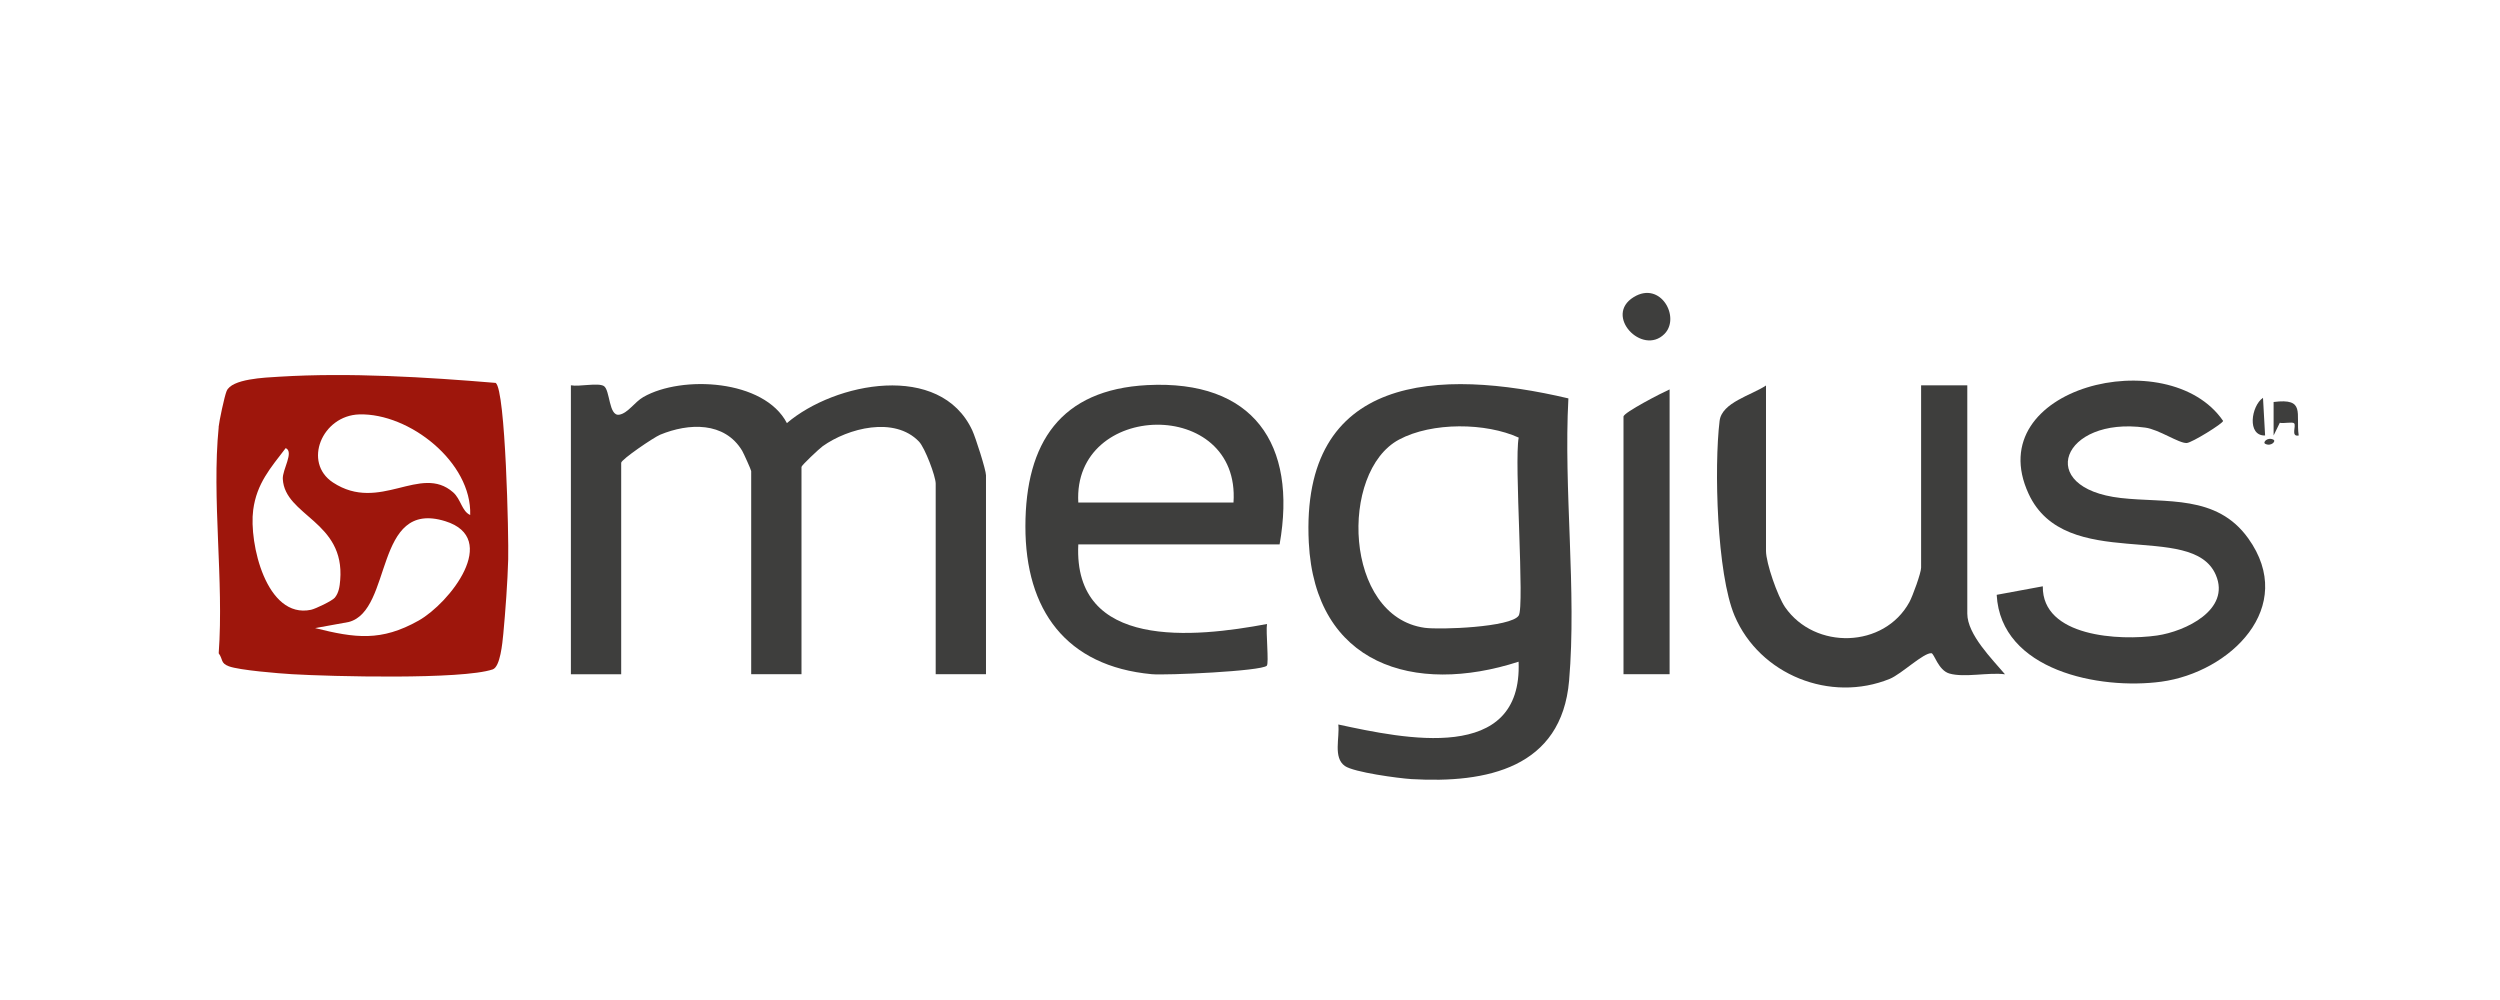
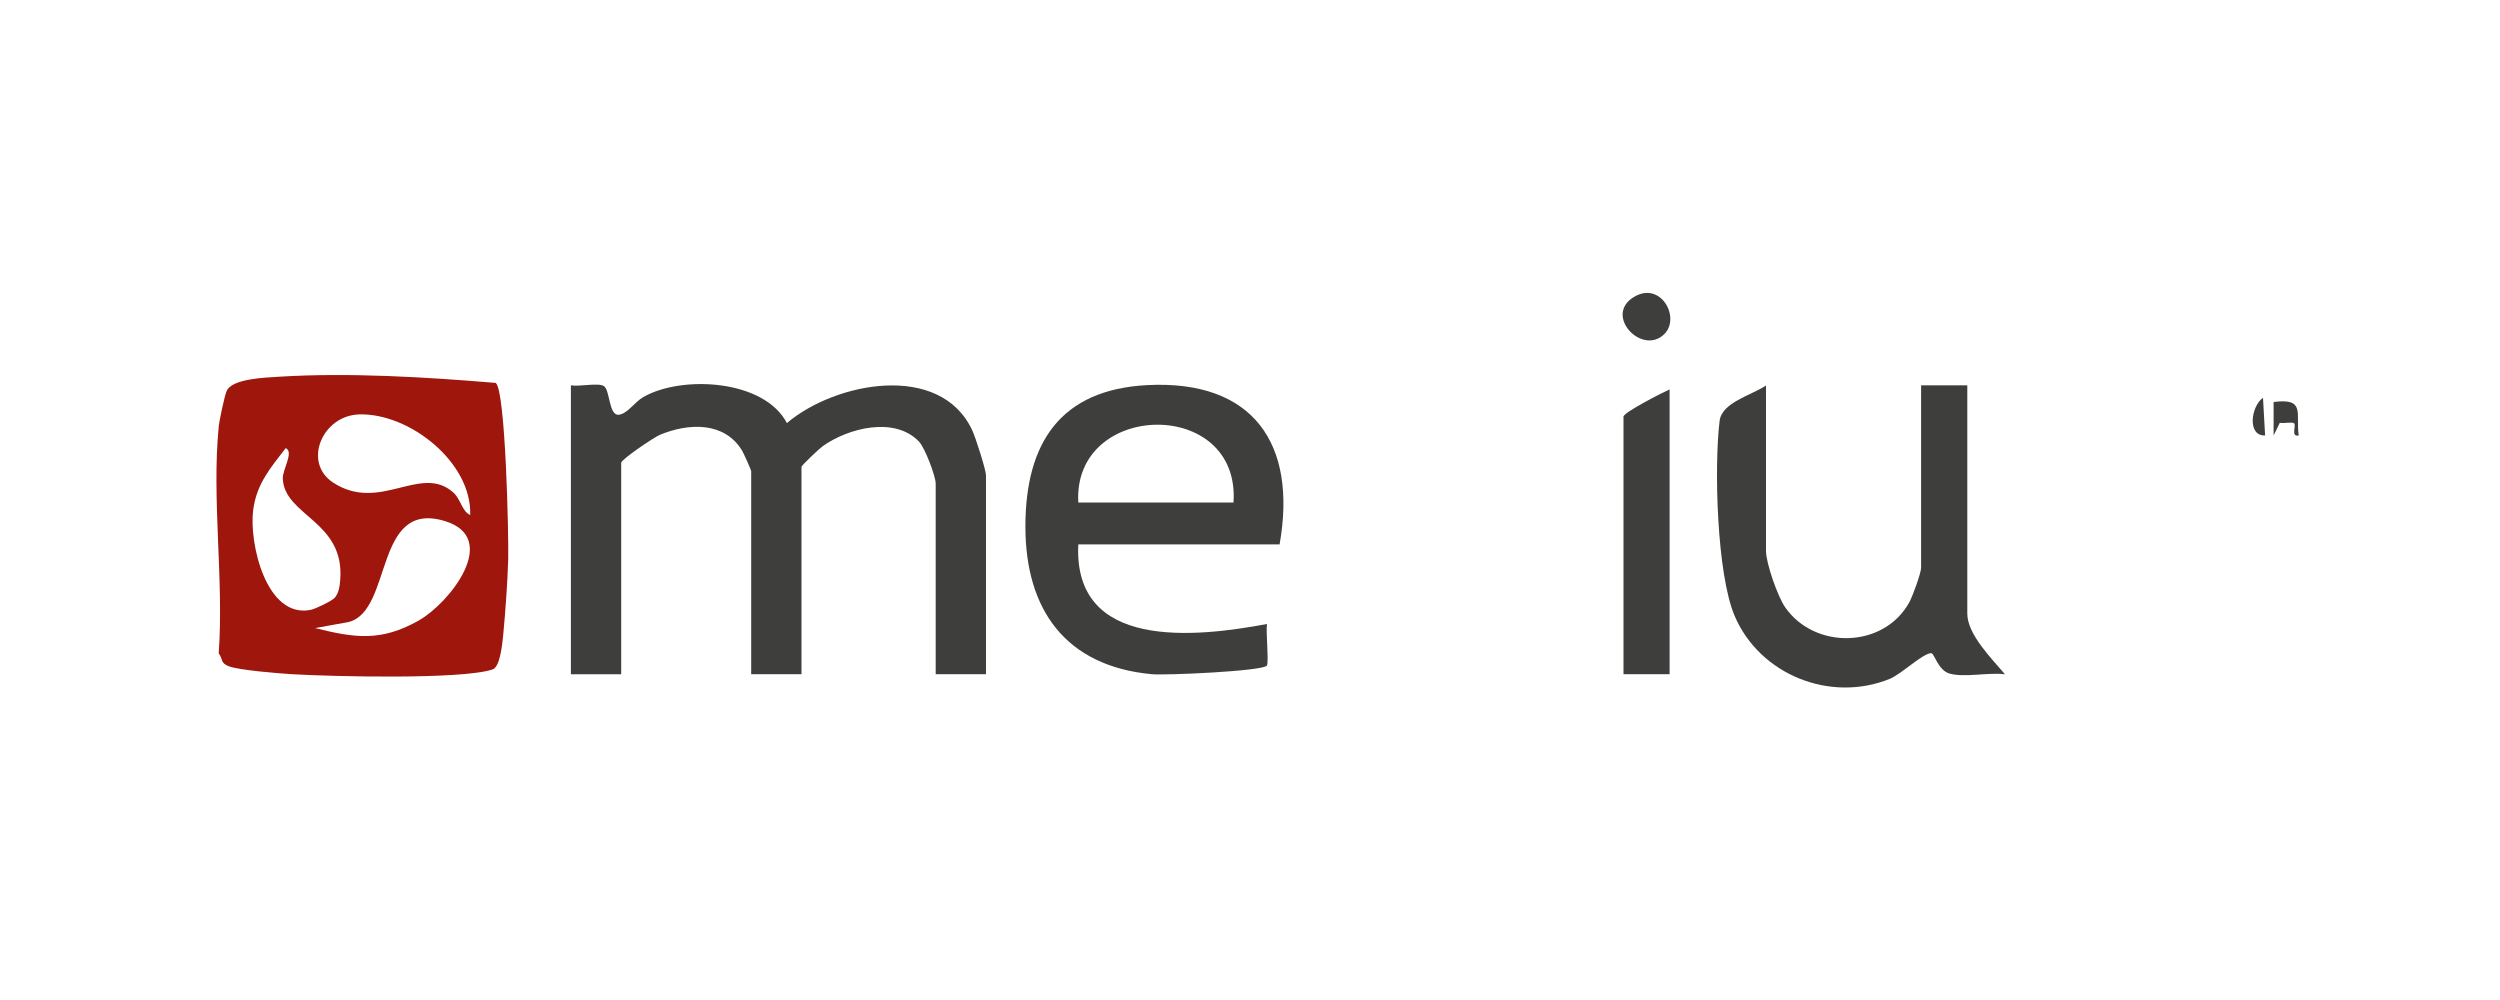
<svg xmlns="http://www.w3.org/2000/svg" id="a" width="250" height="100" viewBox="0 0 250 100">
  <defs>
    <style>.c{fill:#3e3e3d;}.d{fill:#9e160c;}</style>
  </defs>
  <g id="b">
    <path class="d" d="M21.86,42.71c.06-.6.58-3.07.8-3.6.5-1.23,3.79-1.35,5.27-1.44,6.97-.43,14.7.04,21.64.62.99.71,1.31,15.41,1.25,17.64s-.28,5.25-.49,7.46c-.09.9-.3,3.29-1.06,3.55-3.07,1.04-16.17.71-20.06.48-1.35-.08-5.28-.4-6.32-.79-.86-.32-.57-.69-1.02-1.3.53-7.25-.71-15.49,0-22.62ZM47.02,51.51c.18-5.3-6.1-10.21-11.09-10.07-3.73.11-5.67,4.81-2.63,6.81,4.68,3.07,8.74-1.89,12.01.98.78.68.87,1.9,1.71,2.27ZM33.48,59.77c.41-.5.49-1.14.54-1.76.49-5.9-5.55-6.4-5.74-10.12-.05-.93,1.15-2.7.29-3.08-1.51,1.98-2.9,3.53-3.25,6.18-.44,3.31,1.31,10.93,5.78,9.99.46-.1,2.11-.89,2.38-1.21ZM31.51,62.81c4.01,1,6.6,1.36,10.35-.75,3.12-1.76,8.19-8.22,2.67-9.94-7.17-2.23-5.22,8.93-9.66,10.08l-3.36.61Z" />
    <path class="c" d="M57.09,38.53c.83.16,2.7-.28,3.29.07.64.39.48,3.04,1.54,2.87.87-.14,1.54-1.27,2.42-1.77,3.85-2.2,12.08-1.76,14.35,2.61,4.8-4.09,15.34-6.16,18.54.73.32.68,1.37,3.96,1.37,4.49v19.89h-5.03v-19.06c0-.73-1.07-3.57-1.67-4.2-2.45-2.56-7.09-1.35-9.63.46-.35.25-2.12,1.92-2.12,2.07v20.73h-5.03v-20.31c0-.11-.74-1.75-.9-2.03-1.76-2.93-5.34-2.79-8.2-1.61-.65.27-3.9,2.48-3.9,2.81v21.15h-5.03v-28.9Z" />
-     <path class="c" d="M156.84,39.84c-.49,9.11.84,19.24.07,28.23-.75,8.73-8.23,10.28-15.76,9.84-1.3-.08-5.76-.68-6.66-1.31-1.2-.84-.5-2.85-.66-4.15,6.59,1.42,18.44,3.97,18.03-6.28-10.47,3.39-20.36.27-20.98-11.92-.85-16.86,13.03-17.46,25.96-14.41ZM151.87,61.56c.61-.93-.47-15.39,0-17.8-3.26-1.49-8.65-1.58-11.97.2-5.98,3.2-5.53,17.7,2.57,18.82,1.53.21,8.63-.05,9.4-1.22Z" />
    <path class="c" d="M127.96,54.44h-20.13c-.52,10.59,11.63,9.32,18.87,7.96-.13.75.21,3.93-.02,4.17-.53.55-10.1.98-11.5.85-8.59-.8-12.65-6.42-12.64-14.79s3.52-13.67,12.19-14.12c10.59-.54,15.01,5.87,13.23,15.93ZM123.35,50.25c.72-10.56-16.09-10.18-15.52,0h15.52Z" />
-     <path class="c" d="M199.68,59.48l4.6-.85c-.07,5.07,7.68,5.46,11.43,4.92,2.82-.41,7.38-2.57,5.87-6.06-2.36-5.49-15.03-.13-18.72-8.11-4.92-10.64,13.99-15.27,19.45-7.29,0,.25-3.1,2.17-3.63,2.21-.76.06-2.79-1.36-4.16-1.54-8.3-1.14-11.12,6.05-2.44,7.04,4.54.52,9.58-.38,12.74,4.03,4.95,6.9-1.83,13.41-8.7,14.34-6.16.83-16.04-1.1-16.45-8.68Z" />
    <path class="c" d="M192.12,38.53h4.61v22.83c0,2.1,2.51,4.57,3.77,6.07-1.65-.22-4.06.36-5.57-.08-1.11-.33-1.51-2.01-1.79-2.03-.79-.05-2.98,2.07-4.15,2.56-5.95,2.43-13.02-.4-15.53-6.3-1.78-4.2-2.06-14.89-1.5-19.49.22-1.85,3.16-2.55,4.64-3.54v16.54c0,1.22,1.16,4.54,1.91,5.63,2.98,4.29,9.9,4.12,12.43-.51.33-.61,1.17-2.92,1.17-3.44v-18.22Z" />
    <path class="c" d="M166.96,67.42h-4.61v-25.76c0-.41,3.9-2.41,4.61-2.72v28.48Z" />
    <path class="c" d="M166.44,33.4c-2.21,2.21-6.09-1.84-3.07-3.69,2.7-1.66,4.71,2.05,3.07,3.69Z" />
    <path class="c" d="M229.86,43.55c-.81.15-.21-.98-.45-1.22-.17-.17-1.04.04-1.43-.05l-.62,1.27v-3.35c3.22-.41,2.2,1.13,2.51,3.35Z" />
    <path class="c" d="M226.51,43.55c-1.84.05-1.39-2.97-.21-3.77l.21,3.77Z" />
-     <path class="c" d="M227.35,43.97c.28.15-.25.71-.83.41-.28-.15.25-.71.83-.41Z" />
  </g>
</svg>